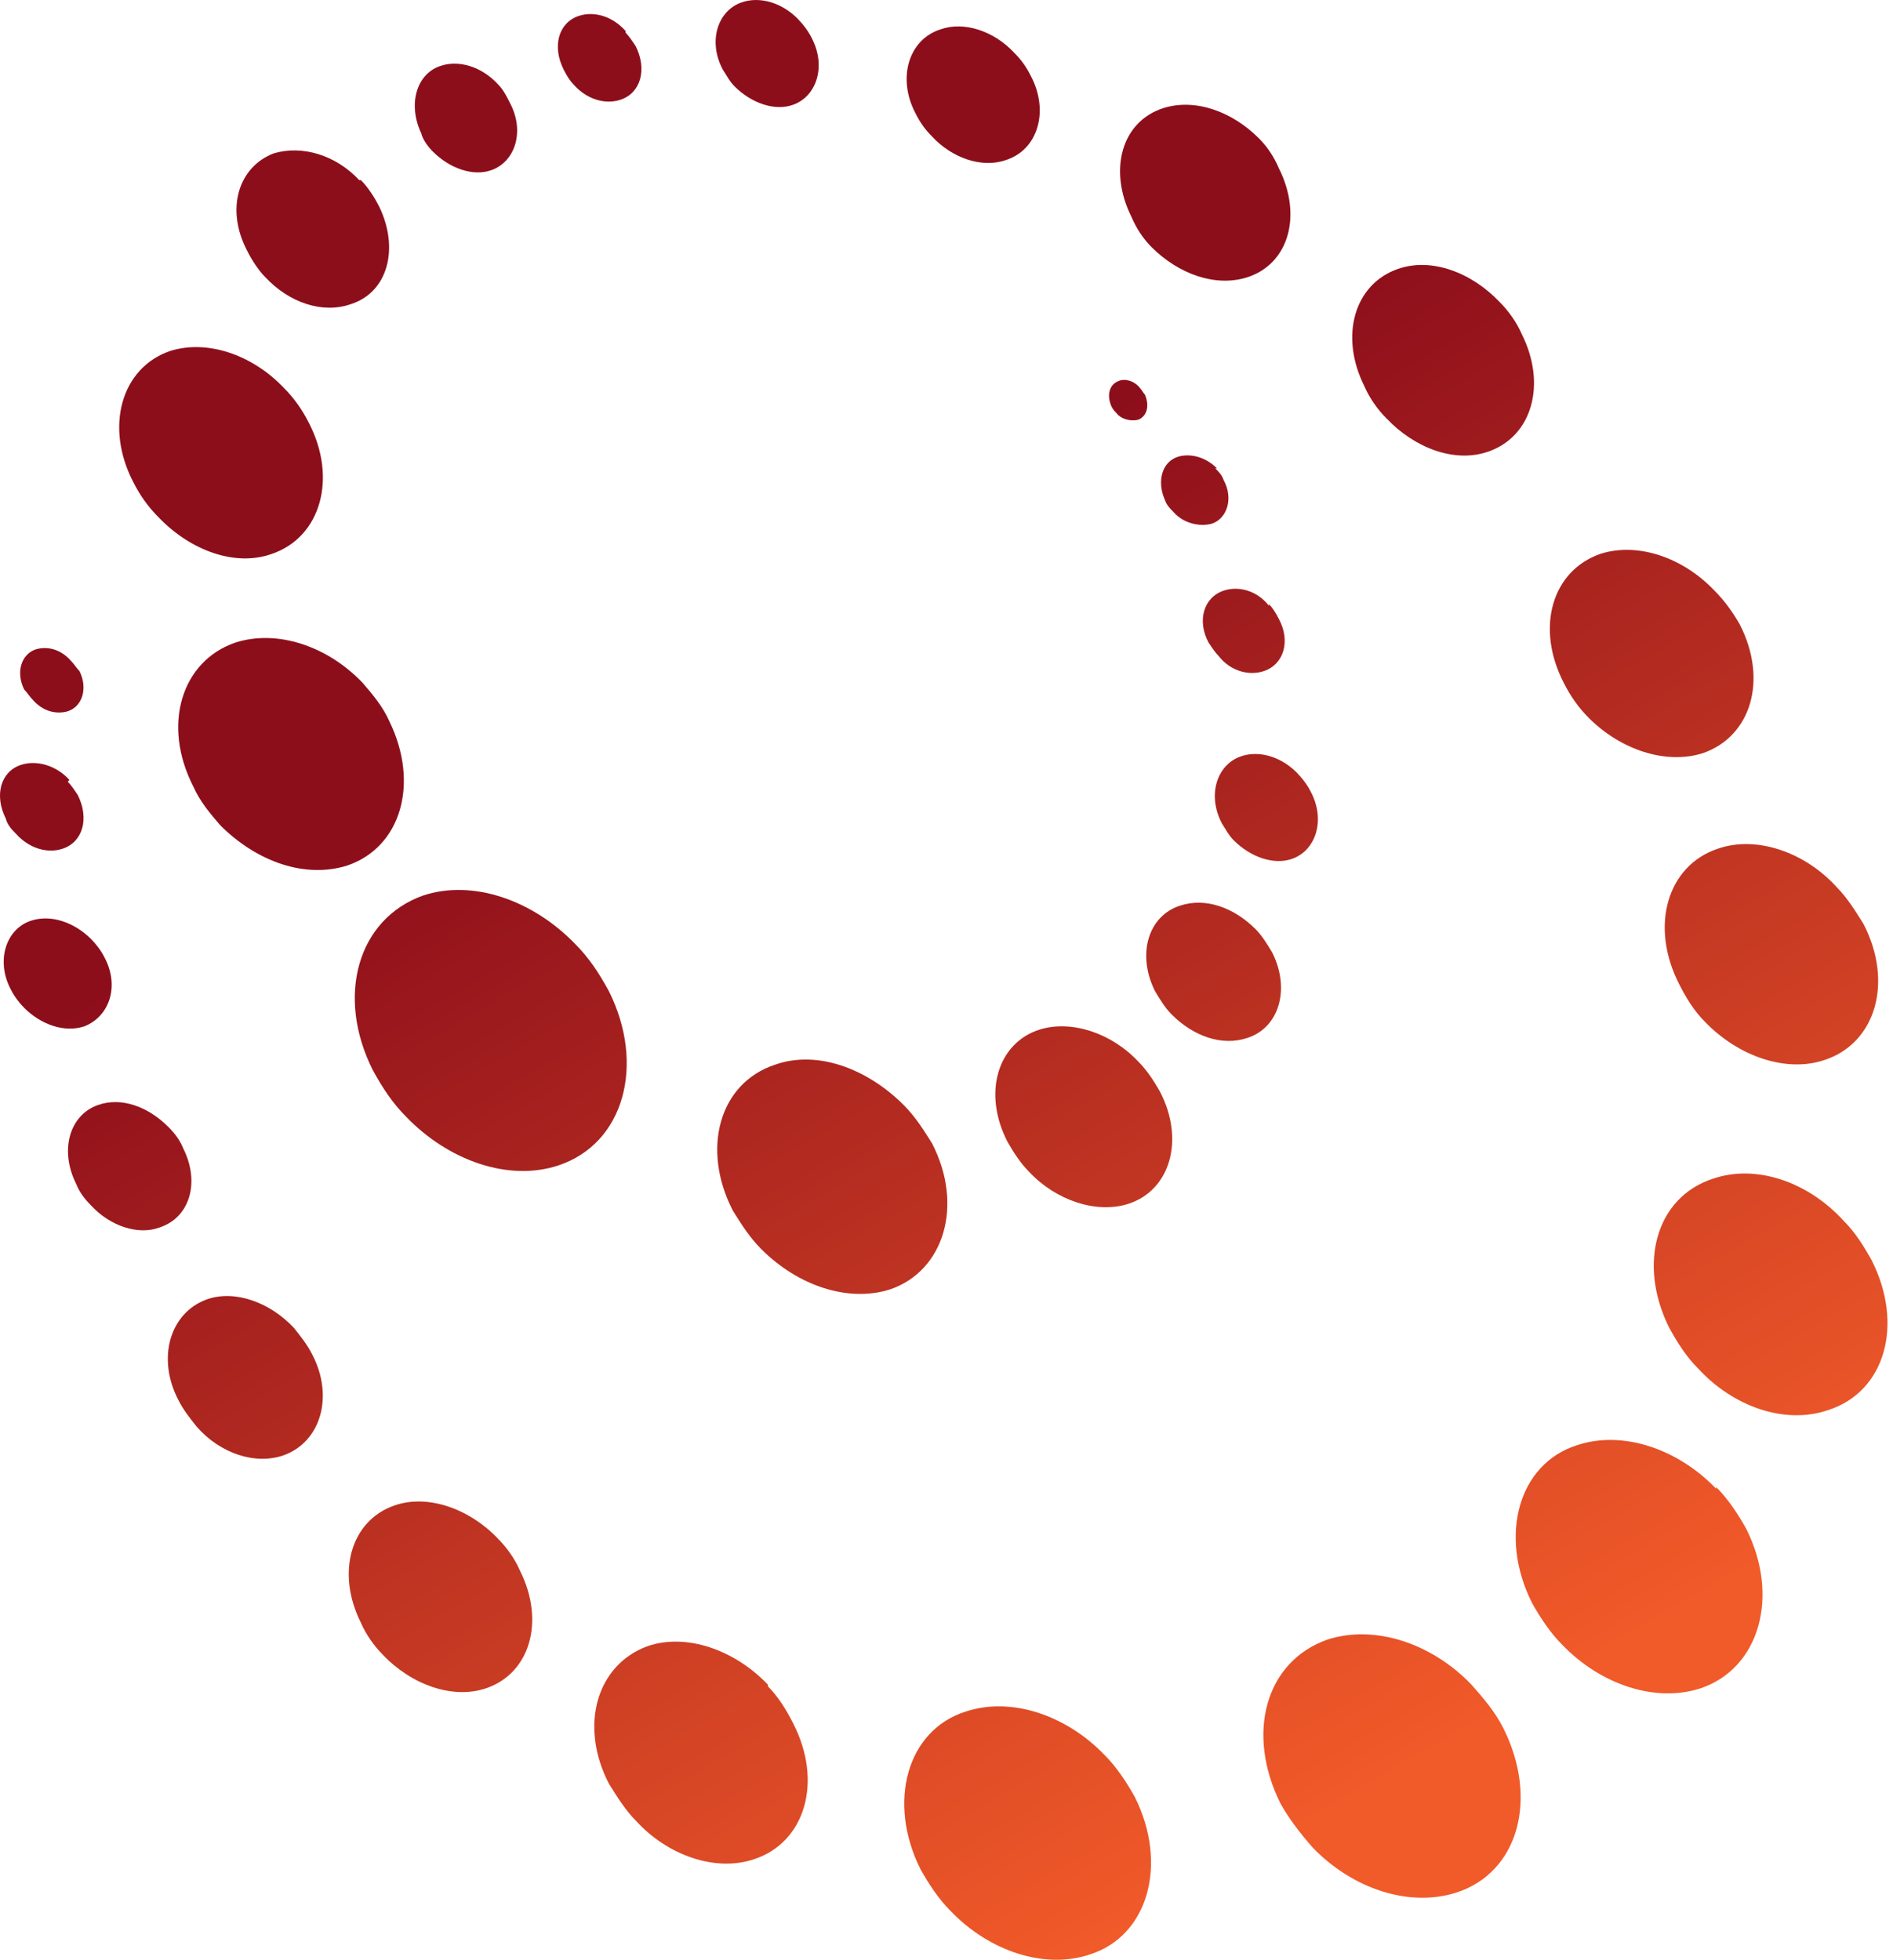
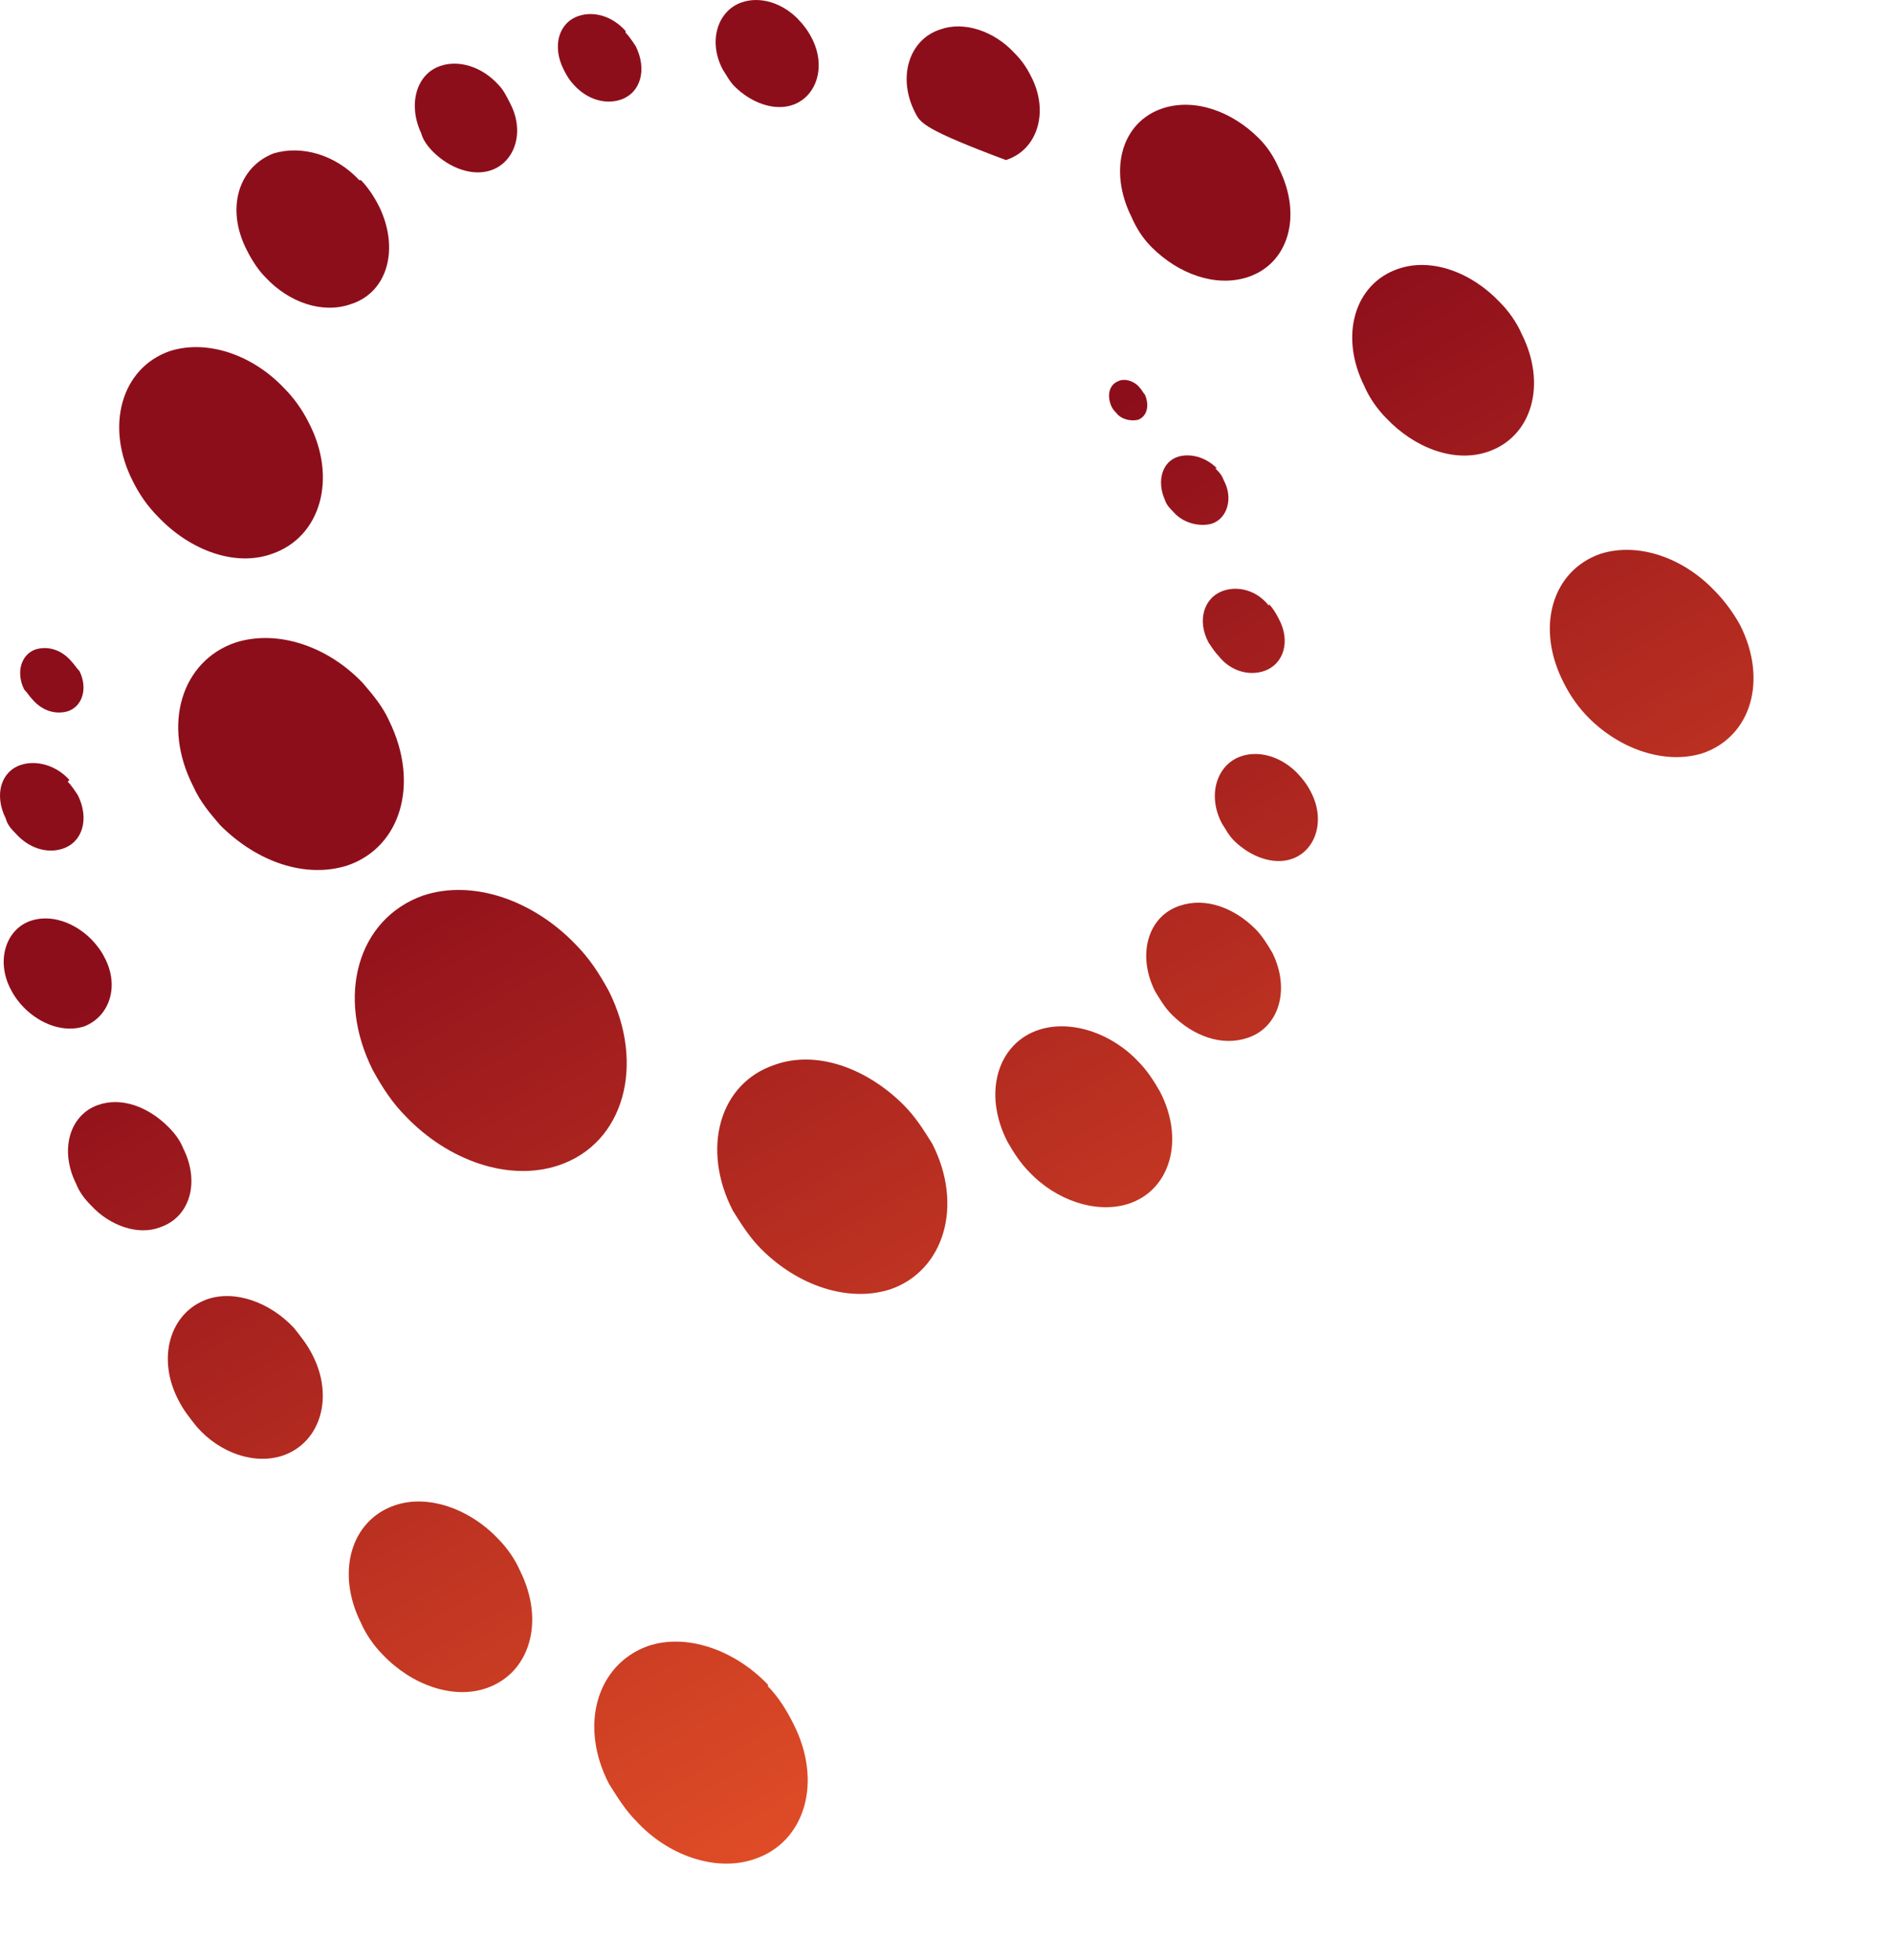
<svg xmlns="http://www.w3.org/2000/svg" width="113" height="117" viewBox="0 0 113 117" fill="none">
  <path d="M10.044 67.252C10.444 67.652 10.744 68.052 10.944 68.552C11.944 70.552 11.344 72.652 9.544 73.252C8.244 73.752 6.544 73.152 5.444 71.952C5.044 71.552 4.744 71.152 4.544 70.652C3.544 68.652 4.144 66.552 5.844 65.952C7.244 65.452 8.844 66.052 10.044 67.252Z" fill="url(#paint0_linear_296_42)" />
  <path d="M77.444 46.152C77.744 46.452 78.044 46.852 78.244 47.252C79.144 48.952 78.544 50.752 77.144 51.252C76.044 51.652 74.644 51.152 73.644 50.152C73.344 49.852 73.144 49.452 72.944 49.152C72.044 47.452 72.644 45.652 74.044 45.152C75.144 44.752 76.544 45.152 77.544 46.252L77.444 46.152Z" fill="url(#paint1_linear_296_42)" />
  <path d="M74.945 55.451C75.345 55.851 75.645 56.351 75.945 56.851C77.045 59.051 76.345 61.351 74.445 61.951C72.945 62.451 71.245 61.851 69.945 60.551C69.545 60.151 69.245 59.651 68.945 59.151C67.845 56.951 68.545 54.651 70.445 54.051C71.945 53.551 73.645 54.151 74.945 55.451Z" fill="url(#paint2_linear_296_42)" />
  <path d="M67.944 63.352C68.444 63.852 68.844 64.451 69.244 65.151C70.744 68.052 69.844 71.052 67.344 71.852C65.444 72.451 63.044 71.651 61.444 69.951C60.944 69.451 60.544 68.852 60.144 68.151C58.644 65.251 59.544 62.252 62.044 61.452C63.944 60.852 66.344 61.651 67.944 63.352Z" fill="url(#paint3_linear_296_42)" />
  <path d="M4.044 46.652C4.244 46.852 4.444 47.152 4.644 47.452C5.344 48.852 4.944 50.252 3.744 50.652C2.844 50.952 1.744 50.652 0.944 49.752C0.744 49.552 0.444 49.252 0.344 48.852C-0.356 47.452 0.044 46.052 1.244 45.652C2.144 45.352 3.344 45.652 4.144 46.552L4.044 46.652Z" fill="url(#paint4_linear_296_42)" />
  <path d="M37.345 1.951C37.545 2.151 37.745 2.451 37.945 2.751C38.645 4.151 38.245 5.551 37.045 5.951C36.145 6.251 35.045 5.951 34.245 5.051C34.045 4.851 33.845 4.551 33.645 4.151C32.945 2.751 33.345 1.351 34.545 0.951C35.445 0.651 36.545 0.951 37.345 1.851V1.951Z" fill="url(#paint5_linear_296_42)" />
  <path d="M29.744 5.051C30.044 5.351 30.244 5.751 30.444 6.151C31.343 7.851 30.744 9.651 29.343 10.151C28.244 10.551 26.843 10.051 25.843 9.051C25.544 8.751 25.244 8.351 25.143 7.951C24.343 6.251 24.843 4.451 26.244 3.951C27.343 3.551 28.744 3.951 29.744 5.051Z" fill="url(#paint6_linear_296_42)" />
  <path d="M21.545 10.751C21.945 11.151 22.345 11.751 22.645 12.351C23.845 14.851 23.145 17.451 20.945 18.151C19.245 18.751 17.245 18.051 15.845 16.551C15.445 16.151 15.045 15.551 14.745 14.951C13.445 12.451 14.245 9.951 16.345 9.151C18.045 8.651 20.045 9.251 21.445 10.751H21.545Z" fill="url(#paint7_linear_296_42)" />
  <path d="M16.945 23.151C17.545 23.752 18.045 24.451 18.445 25.252C20.145 28.552 19.145 32.051 16.245 33.051C14.045 33.852 11.345 32.852 9.445 30.852C8.845 30.252 8.345 29.552 7.945 28.752C6.245 25.451 7.245 21.951 10.145 20.951C12.345 20.252 15.045 21.151 16.945 23.151Z" fill="url(#paint8_linear_296_42)" />
  <path d="M4.244 39.452C4.444 39.652 4.544 39.852 4.744 40.052C5.244 41.052 4.944 42.152 4.044 42.452C3.344 42.652 2.544 42.452 1.944 41.752C1.744 41.552 1.644 41.352 1.444 41.152C0.944 40.152 1.244 39.052 2.144 38.752C2.844 38.552 3.644 38.752 4.244 39.452Z" fill="url(#paint9_linear_296_42)" />
  <path d="M21.645 40.752C22.245 41.452 22.845 42.152 23.245 43.052C25.045 46.752 23.945 50.552 20.745 51.652C18.245 52.452 15.345 51.452 13.145 49.252C12.545 48.552 11.945 47.852 11.545 46.952C9.645 43.252 10.845 39.452 14.045 38.352C16.545 37.552 19.545 38.552 21.645 40.752Z" fill="url(#paint10_linear_296_42)" />
  <path d="M53.944 65.951C54.644 66.651 55.144 67.451 55.644 68.251C57.544 71.951 56.344 75.851 53.144 76.951C50.644 77.751 47.644 76.751 45.444 74.551C44.744 73.851 44.244 73.051 43.744 72.251C41.844 68.551 42.944 64.651 46.244 63.551C48.744 62.651 51.744 63.751 53.944 65.951Z" fill="url(#paint11_linear_296_42)" />
  <path d="M34.345 56.351C35.145 57.151 35.745 58.051 36.345 59.151C38.545 63.551 37.245 68.251 33.345 69.551C30.345 70.551 26.745 69.251 24.245 66.651C23.445 65.851 22.845 64.951 22.245 63.851C20.045 59.451 21.345 54.851 25.245 53.451C28.245 52.451 31.845 53.751 34.345 56.351Z" fill="url(#paint12_linear_296_42)" />
  <path d="M17.544 79.251C17.944 79.751 18.344 80.251 18.644 80.851C19.944 83.351 19.144 86.051 16.944 86.851C15.244 87.451 13.144 86.751 11.744 85.151C11.344 84.651 10.944 84.151 10.644 83.551C9.344 81.051 10.144 78.351 12.344 77.551C14.044 76.951 16.144 77.751 17.544 79.251Z" fill="url(#paint13_linear_296_42)" />
  <path d="M5.444 56.052C5.744 56.352 6.044 56.752 6.244 57.152C7.144 58.852 6.544 60.652 5.044 61.252C3.844 61.652 2.444 61.152 1.444 60.152C1.144 59.852 0.844 59.452 0.644 59.052C-0.256 57.352 0.344 55.452 1.844 54.952C3.044 54.552 4.444 55.052 5.444 56.052Z" fill="url(#paint14_linear_296_42)" />
  <path d="M72.544 27.952C72.744 28.152 72.944 28.352 73.044 28.652C73.644 29.752 73.244 30.952 72.344 31.252C71.644 31.452 70.644 31.252 70.044 30.552C69.844 30.352 69.644 30.152 69.544 29.852C69.044 28.752 69.344 27.552 70.344 27.252C71.044 27.052 71.944 27.252 72.644 27.952H72.544Z" fill="url(#paint15_linear_296_42)" />
  <path d="M75.745 36.052C75.945 36.252 76.145 36.552 76.345 36.952C77.045 38.252 76.645 39.652 75.445 40.052C74.545 40.352 73.445 40.052 72.745 39.152C72.545 38.952 72.345 38.652 72.145 38.352C71.445 37.052 71.845 35.652 73.045 35.252C73.945 34.952 75.045 35.252 75.745 36.152V36.052Z" fill="url(#paint16_linear_296_42)" />
  <path d="M102.345 35.252C102.945 35.852 103.445 36.552 103.845 37.252C105.545 40.552 104.545 43.952 101.645 44.952C99.445 45.652 96.745 44.752 94.845 42.852C94.245 42.252 93.745 41.552 93.345 40.752C91.645 37.452 92.645 34.052 95.545 33.052C97.745 32.352 100.445 33.252 102.345 35.252Z" fill="url(#paint17_linear_296_42)" />
  <path d="M89.545 18.052C90.045 18.552 90.545 19.252 90.845 19.952C92.345 22.952 91.445 26.052 88.845 26.952C86.845 27.652 84.445 26.752 82.745 24.952C82.245 24.452 81.745 23.752 81.445 23.052C79.945 20.052 80.845 16.952 83.445 16.052C85.445 15.352 87.845 16.252 89.545 18.052Z" fill="url(#paint18_linear_296_42)" />
  <path d="M75.145 8.252C75.645 8.752 76.045 9.352 76.345 10.052C77.745 12.852 76.945 15.752 74.445 16.552C72.545 17.152 70.345 16.352 68.745 14.752C68.245 14.252 67.845 13.652 67.545 12.952C66.145 10.152 66.945 7.252 69.445 6.452C71.345 5.852 73.545 6.652 75.145 8.252Z" fill="url(#paint19_linear_296_42)" />
-   <path d="M109.644 52.952C110.244 53.552 110.744 54.352 111.244 55.152C113.044 58.652 111.944 62.252 108.944 63.252C106.644 64.052 103.744 63.052 101.744 60.952C101.144 60.352 100.644 59.552 100.244 58.752C98.444 55.252 99.544 51.652 102.544 50.652C104.844 49.852 107.744 50.852 109.644 52.952Z" fill="url(#paint20_linear_296_42)" />
-   <path d="M110.045 72.852C110.745 73.552 111.245 74.352 111.745 75.252C113.645 79.052 112.545 83.052 109.145 84.152C106.545 85.052 103.445 83.952 101.345 81.652C100.645 80.952 100.145 80.152 99.645 79.252C97.745 75.452 98.845 71.452 102.245 70.352C104.845 69.452 107.945 70.552 110.045 72.852Z" fill="url(#paint21_linear_296_42)" />
-   <path d="M102.444 88.752C103.144 89.452 103.744 90.352 104.244 91.252C106.244 95.252 105.043 99.552 101.543 100.752C98.844 101.652 95.543 100.552 93.243 98.152C92.543 97.452 91.944 96.552 91.444 95.652C89.444 91.652 90.644 87.352 94.144 86.252C96.844 85.352 100.144 86.452 102.444 88.852V88.752Z" fill="url(#paint22_linear_296_42)" />
-   <path d="M87.844 100.551C88.544 101.351 89.244 102.151 89.744 103.151C91.844 107.351 90.644 111.751 86.944 112.951C84.144 113.851 80.744 112.751 78.344 110.251C77.644 109.451 76.944 108.551 76.444 107.651C74.344 103.451 75.544 99.151 79.244 97.852C82.044 96.951 85.444 98.052 87.844 100.551Z" fill="url(#paint23_linear_296_42)" />
  <path d="M45.845 100.651C46.445 101.251 46.945 102.051 47.345 102.851C49.145 106.351 48.045 109.951 45.045 110.951C42.745 111.751 39.845 110.751 37.945 108.651C37.345 108.051 36.845 107.251 36.345 106.451C34.545 102.951 35.645 99.352 38.645 98.251C40.945 97.451 43.845 98.451 45.845 100.551V100.651Z" fill="url(#paint24_linear_296_42)" />
-   <path d="M65.944 104.752C66.644 105.452 67.243 106.352 67.743 107.252C69.743 111.252 68.543 115.552 65.043 116.652C62.343 117.552 59.044 116.452 56.743 114.052C56.044 113.352 55.444 112.452 54.944 111.552C52.944 107.552 54.144 103.252 57.644 102.152C60.343 101.252 63.644 102.352 65.944 104.752Z" fill="url(#paint25_linear_296_42)" />
  <path d="M29.744 91.851C30.244 92.351 30.744 93.051 31.044 93.751C32.544 96.751 31.645 99.851 29.044 100.751C27.044 101.451 24.544 100.551 22.845 98.751C22.345 98.251 21.845 97.551 21.544 96.851C20.044 93.851 20.945 90.751 23.544 89.851C25.544 89.151 28.044 90.051 29.744 91.851Z" fill="url(#paint26_linear_296_42)" />
  <path d="M68.044 23.152C68.144 23.252 68.244 23.452 68.344 23.552C68.644 24.252 68.444 24.852 67.944 25.052C67.544 25.152 66.944 25.052 66.644 24.652C66.544 24.552 66.444 24.452 66.344 24.252C66.044 23.552 66.244 22.952 66.744 22.752C67.144 22.552 67.744 22.752 68.044 23.152Z" fill="url(#paint27_linear_296_42)" />
-   <path d="M60.544 3.152C60.944 3.552 61.244 3.952 61.544 4.552C62.644 6.652 61.944 8.952 60.044 9.552C58.644 10.052 56.844 9.452 55.644 8.152C55.244 7.752 54.944 7.352 54.644 6.752C53.544 4.652 54.244 2.352 56.144 1.752C57.544 1.252 59.344 1.852 60.544 3.152Z" fill="url(#paint28_linear_296_42)" />
+   <path d="M60.544 3.152C60.944 3.552 61.244 3.952 61.544 4.552C62.644 6.652 61.944 8.952 60.044 9.552C55.244 7.752 54.944 7.352 54.644 6.752C53.544 4.652 54.244 2.352 56.144 1.752C57.544 1.252 59.344 1.852 60.544 3.152Z" fill="url(#paint28_linear_296_42)" />
  <path d="M47.645 1.152C47.945 1.452 48.245 1.852 48.445 2.252C49.345 3.952 48.745 5.752 47.345 6.252C46.245 6.652 44.845 6.152 43.845 5.152C43.545 4.852 43.345 4.452 43.145 4.152C42.245 2.452 42.845 0.652 44.245 0.152C45.345 -0.248 46.745 0.152 47.745 1.252L47.645 1.152Z" fill="url(#paint29_linear_296_42)" />
  <defs>
    <linearGradient id="paint0_linear_296_42" x1="2.844" y1="61.052" x2="42.344" y2="129.452" gradientUnits="userSpaceOnUse">
      <stop stop-color="#8D0E1B" />
      <stop offset="1" stop-color="#F15A29" />
    </linearGradient>
    <linearGradient id="paint1_linear_296_42" x1="62.944" y1="26.352" x2="102.544" y2="94.752" gradientUnits="userSpaceOnUse">
      <stop stop-color="#8D0E1B" />
      <stop offset="1" stop-color="#F15A29" />
    </linearGradient>
    <linearGradient id="paint2_linear_296_42" x1="56.345" y1="30.151" x2="95.945" y2="98.551" gradientUnits="userSpaceOnUse">
      <stop stop-color="#8D0E1B" />
      <stop offset="1" stop-color="#F15A29" />
    </linearGradient>
    <linearGradient id="paint3_linear_296_42" x1="46.744" y1="35.651" x2="86.344" y2="104.052" gradientUnits="userSpaceOnUse">
      <stop stop-color="#8D0E1B" />
      <stop offset="1" stop-color="#F15A29" />
    </linearGradient>
    <linearGradient id="paint4_linear_296_42" x1="8.144" y1="57.952" x2="47.645" y2="126.452" gradientUnits="userSpaceOnUse">
      <stop stop-color="#8D0E1B" />
      <stop offset="1" stop-color="#F15A29" />
    </linearGradient>
    <linearGradient id="paint5_linear_296_42" x1="52.445" y1="32.351" x2="92.045" y2="100.851" gradientUnits="userSpaceOnUse">
      <stop stop-color="#8D0E1B" />
      <stop offset="1" stop-color="#F15A29" />
    </linearGradient>
    <linearGradient id="paint6_linear_296_42" x1="44.944" y1="36.751" x2="84.444" y2="105.151" gradientUnits="userSpaceOnUse">
      <stop stop-color="#8D0E1B" />
      <stop offset="1" stop-color="#F15A29" />
    </linearGradient>
    <linearGradient id="paint7_linear_296_42" x1="35.245" y1="42.351" x2="74.845" y2="110.751" gradientUnits="userSpaceOnUse">
      <stop stop-color="#8D0E1B" />
      <stop offset="1" stop-color="#F15A29" />
    </linearGradient>
    <linearGradient id="paint8_linear_296_42" x1="25.345" y1="48.051" x2="64.945" y2="116.452" gradientUnits="userSpaceOnUse">
      <stop stop-color="#8D0E1B" />
      <stop offset="1" stop-color="#F15A29" />
    </linearGradient>
    <linearGradient id="paint9_linear_296_42" x1="11.844" y1="55.852" x2="51.344" y2="124.252" gradientUnits="userSpaceOnUse">
      <stop stop-color="#8D0E1B" />
      <stop offset="1" stop-color="#F15A29" />
    </linearGradient>
    <linearGradient id="paint10_linear_296_42" x1="20.745" y1="50.752" x2="60.245" y2="119.152" gradientUnits="userSpaceOnUse">
      <stop stop-color="#8D0E1B" />
      <stop offset="1" stop-color="#F15A29" />
    </linearGradient>
    <linearGradient id="paint11_linear_296_42" x1="33.944" y1="43.051" x2="73.544" y2="111.551" gradientUnits="userSpaceOnUse">
      <stop stop-color="#8D0E1B" />
      <stop offset="1" stop-color="#F15A29" />
    </linearGradient>
    <linearGradient id="paint12_linear_296_42" x1="22.545" y1="49.651" x2="62.045" y2="118.151" gradientUnits="userSpaceOnUse">
      <stop stop-color="#8D0E1B" />
      <stop offset="1" stop-color="#F15A29" />
    </linearGradient>
    <linearGradient id="paint13_linear_296_42" x1="2.544" y1="61.251" x2="42.144" y2="129.651" gradientUnits="userSpaceOnUse">
      <stop stop-color="#8D0E1B" />
      <stop offset="1" stop-color="#F15A29" />
    </linearGradient>
    <linearGradient id="paint14_linear_296_42" x1="4.644" y1="60.052" x2="44.144" y2="128.452" gradientUnits="userSpaceOnUse">
      <stop stop-color="#8D0E1B" />
      <stop offset="1" stop-color="#F15A29" />
    </linearGradient>
    <linearGradient id="paint15_linear_296_42" x1="67.944" y1="23.452" x2="107.444" y2="91.852" gradientUnits="userSpaceOnUse">
      <stop stop-color="#8D0E1B" />
      <stop offset="1" stop-color="#F15A29" />
    </linearGradient>
    <linearGradient id="paint16_linear_296_42" x1="66.545" y1="24.252" x2="106.045" y2="92.752" gradientUnits="userSpaceOnUse">
      <stop stop-color="#8D0E1B" />
      <stop offset="1" stop-color="#F15A29" />
    </linearGradient>
    <linearGradient id="paint17_linear_296_42" x1="84.145" y1="14.052" x2="123.745" y2="82.552" gradientUnits="userSpaceOnUse">
      <stop stop-color="#8D0E1B" />
      <stop offset="1" stop-color="#F15A29" />
    </linearGradient>
    <linearGradient id="paint18_linear_296_42" x1="82.445" y1="15.052" x2="121.945" y2="83.552" gradientUnits="userSpaceOnUse">
      <stop stop-color="#8D0E1B" />
      <stop offset="1" stop-color="#F15A29" />
    </linearGradient>
    <linearGradient id="paint19_linear_296_42" x1="76.145" y1="18.652" x2="115.745" y2="87.152" gradientUnits="userSpaceOnUse">
      <stop stop-color="#8D0E1B" />
      <stop offset="1" stop-color="#F15A29" />
    </linearGradient>
    <linearGradient id="paint20_linear_296_42" x1="81.744" y1="15.452" x2="121.244" y2="83.952" gradientUnits="userSpaceOnUse">
      <stop stop-color="#8D0E1B" />
      <stop offset="1" stop-color="#F15A29" />
    </linearGradient>
    <linearGradient id="paint21_linear_296_42" x1="72.845" y1="20.552" x2="112.445" y2="89.052" gradientUnits="userSpaceOnUse">
      <stop stop-color="#8D0E1B" />
      <stop offset="1" stop-color="#F15A29" />
    </linearGradient>
    <linearGradient id="paint22_linear_296_42" x1="60.044" y1="27.952" x2="99.644" y2="96.452" gradientUnits="userSpaceOnUse">
      <stop stop-color="#8D0E1B" />
      <stop offset="1" stop-color="#F15A29" />
    </linearGradient>
    <linearGradient id="paint23_linear_296_42" x1="43.844" y1="37.352" x2="83.344" y2="105.851" gradientUnits="userSpaceOnUse">
      <stop stop-color="#8D0E1B" />
      <stop offset="1" stop-color="#F15A29" />
    </linearGradient>
    <linearGradient id="paint24_linear_296_42" x1="13.245" y1="55.051" x2="52.745" y2="123.551" gradientUnits="userSpaceOnUse">
      <stop stop-color="#8D0E1B" />
      <stop offset="1" stop-color="#F15A29" />
    </linearGradient>
    <linearGradient id="paint25_linear_296_42" x1="25.744" y1="47.752" x2="65.344" y2="116.252" gradientUnits="userSpaceOnUse">
      <stop stop-color="#8D0E1B" />
      <stop offset="1" stop-color="#F15A29" />
    </linearGradient>
    <linearGradient id="paint26_linear_296_42" x1="5.544" y1="59.451" x2="45.145" y2="127.951" gradientUnits="userSpaceOnUse">
      <stop stop-color="#8D0E1B" />
      <stop offset="1" stop-color="#F15A29" />
    </linearGradient>
    <linearGradient id="paint27_linear_296_42" x1="67.244" y1="23.852" x2="106.744" y2="92.152" gradientUnits="userSpaceOnUse">
      <stop stop-color="#8D0E1B" />
      <stop offset="1" stop-color="#F15A29" />
    </linearGradient>
    <linearGradient id="paint28_linear_296_42" x1="68.244" y1="23.252" x2="107.844" y2="91.652" gradientUnits="userSpaceOnUse">
      <stop stop-color="#8D0E1B" />
      <stop offset="1" stop-color="#F15A29" />
    </linearGradient>
    <linearGradient id="paint29_linear_296_42" x1="60.045" y1="27.952" x2="99.545" y2="96.452" gradientUnits="userSpaceOnUse">
      <stop stop-color="#8D0E1B" />
      <stop offset="1" stop-color="#F15A29" />
    </linearGradient>
  </defs>
</svg>